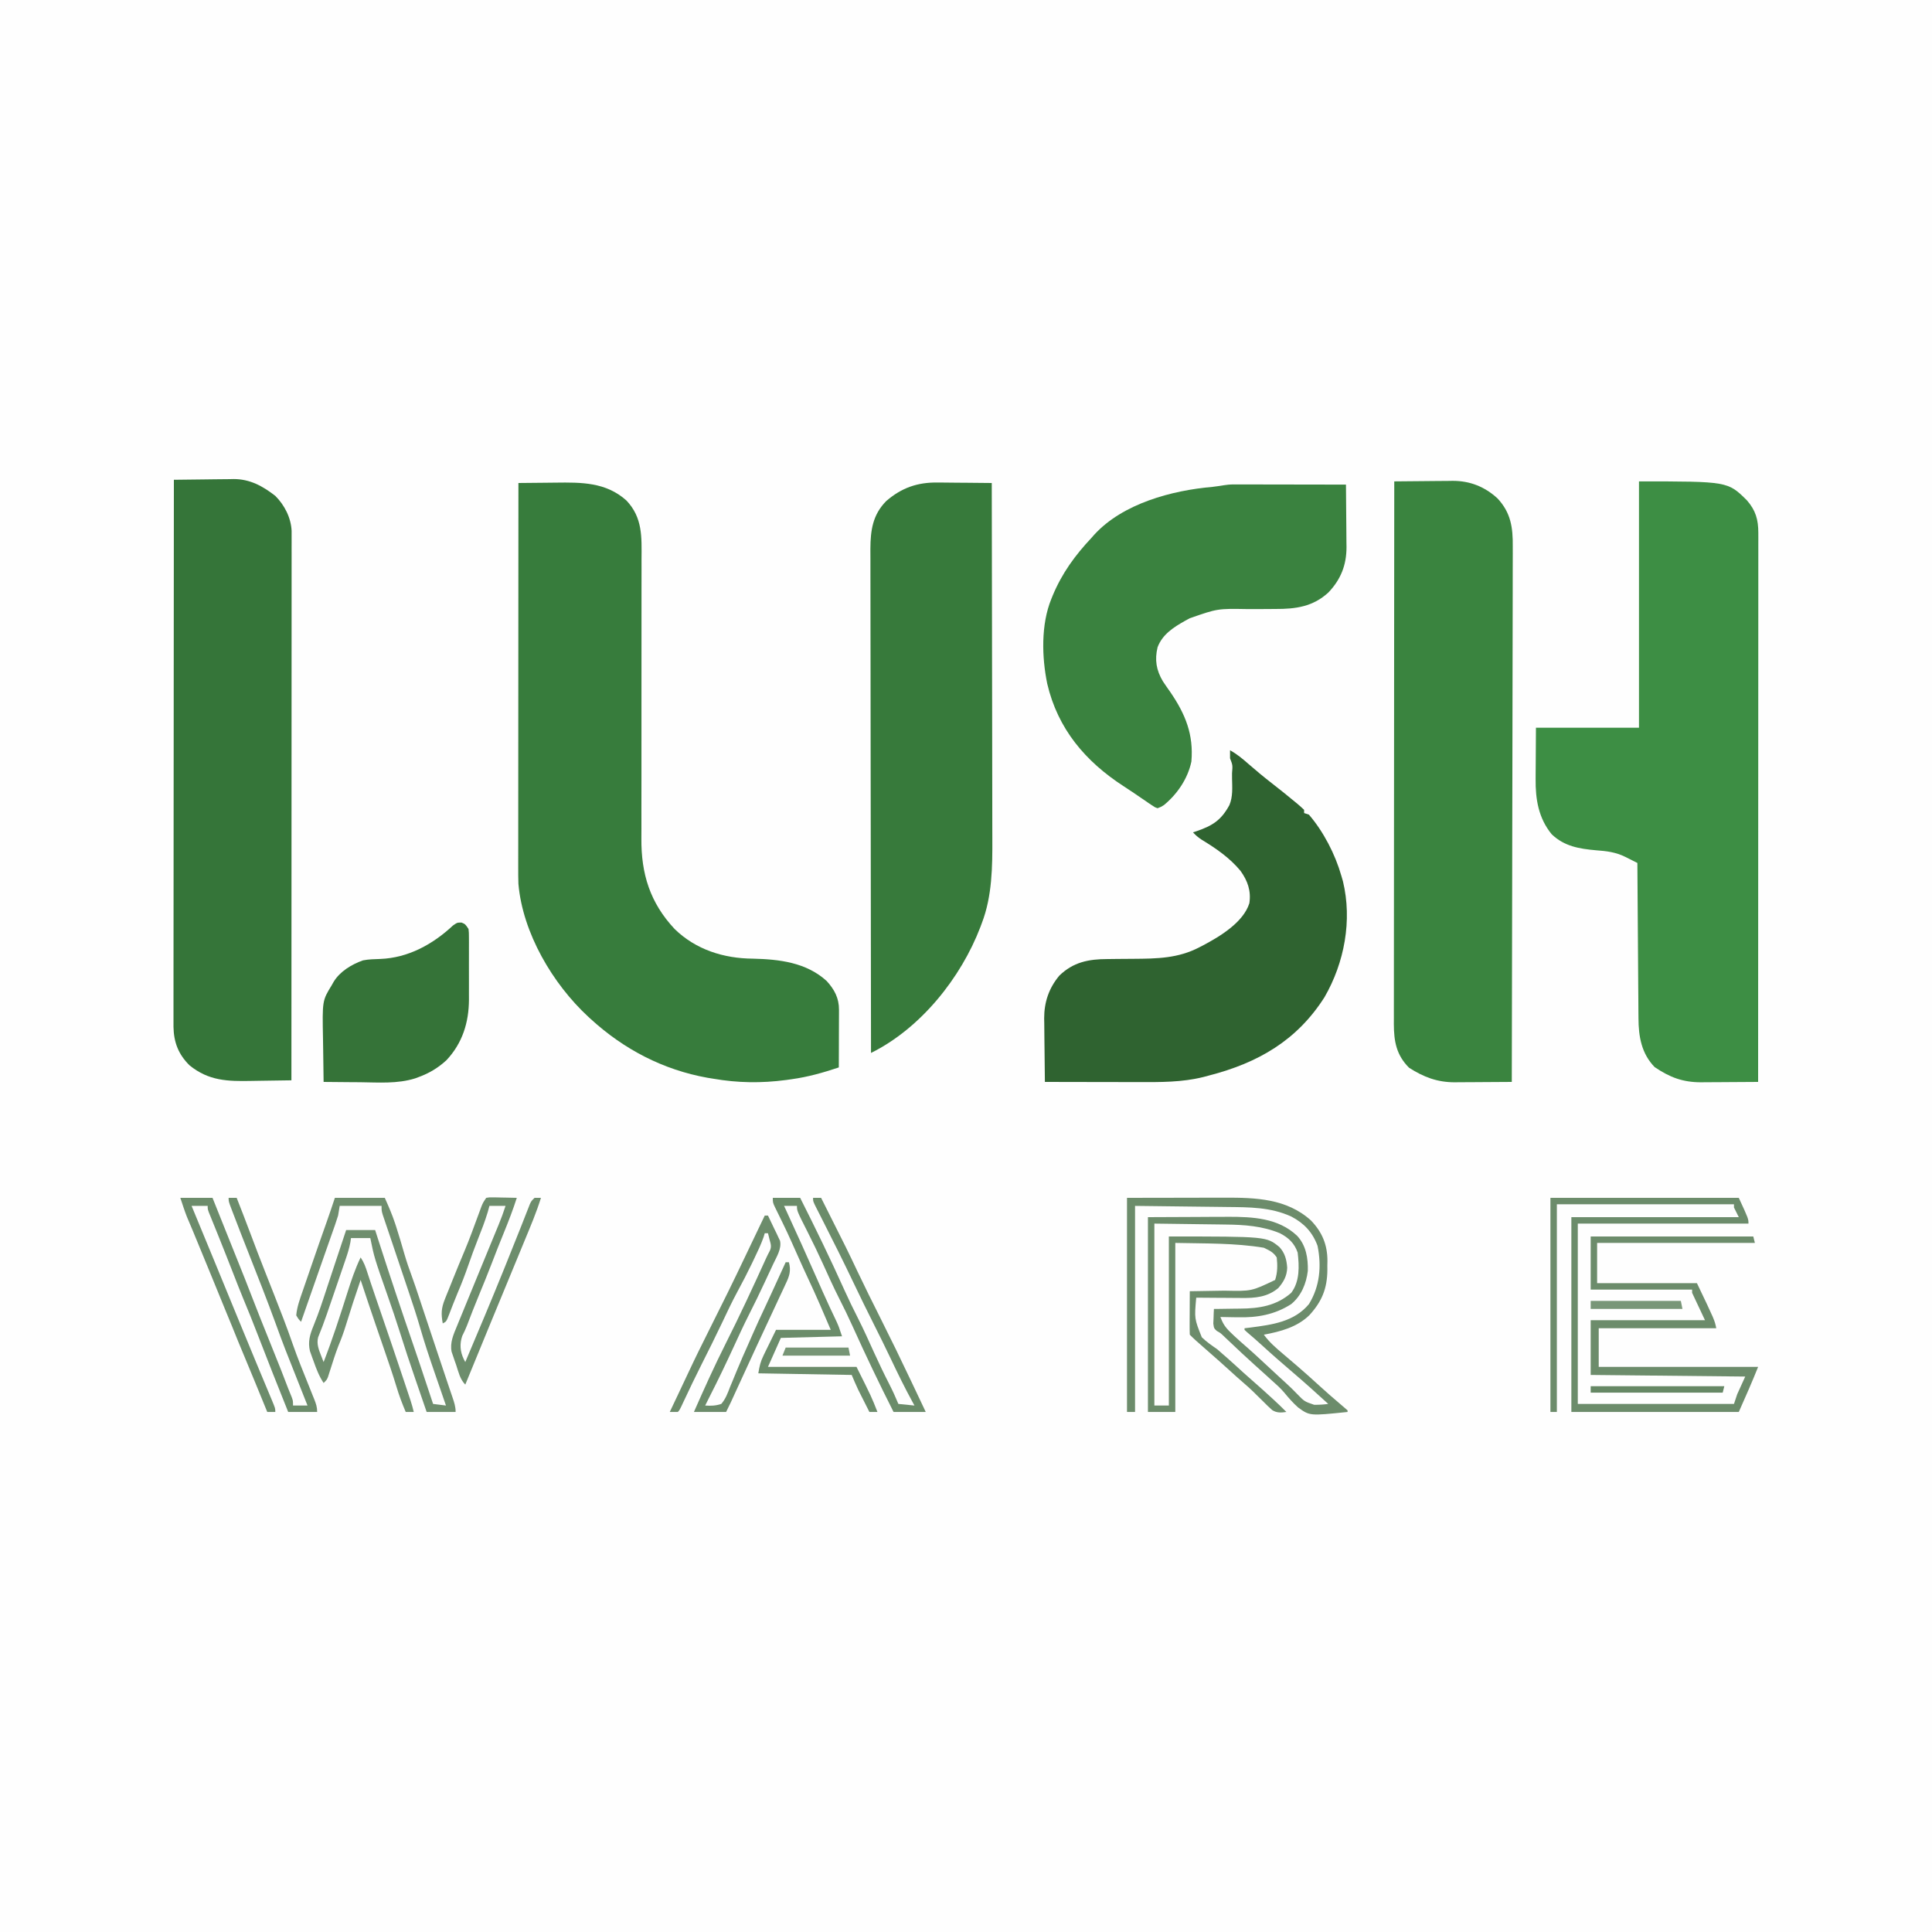
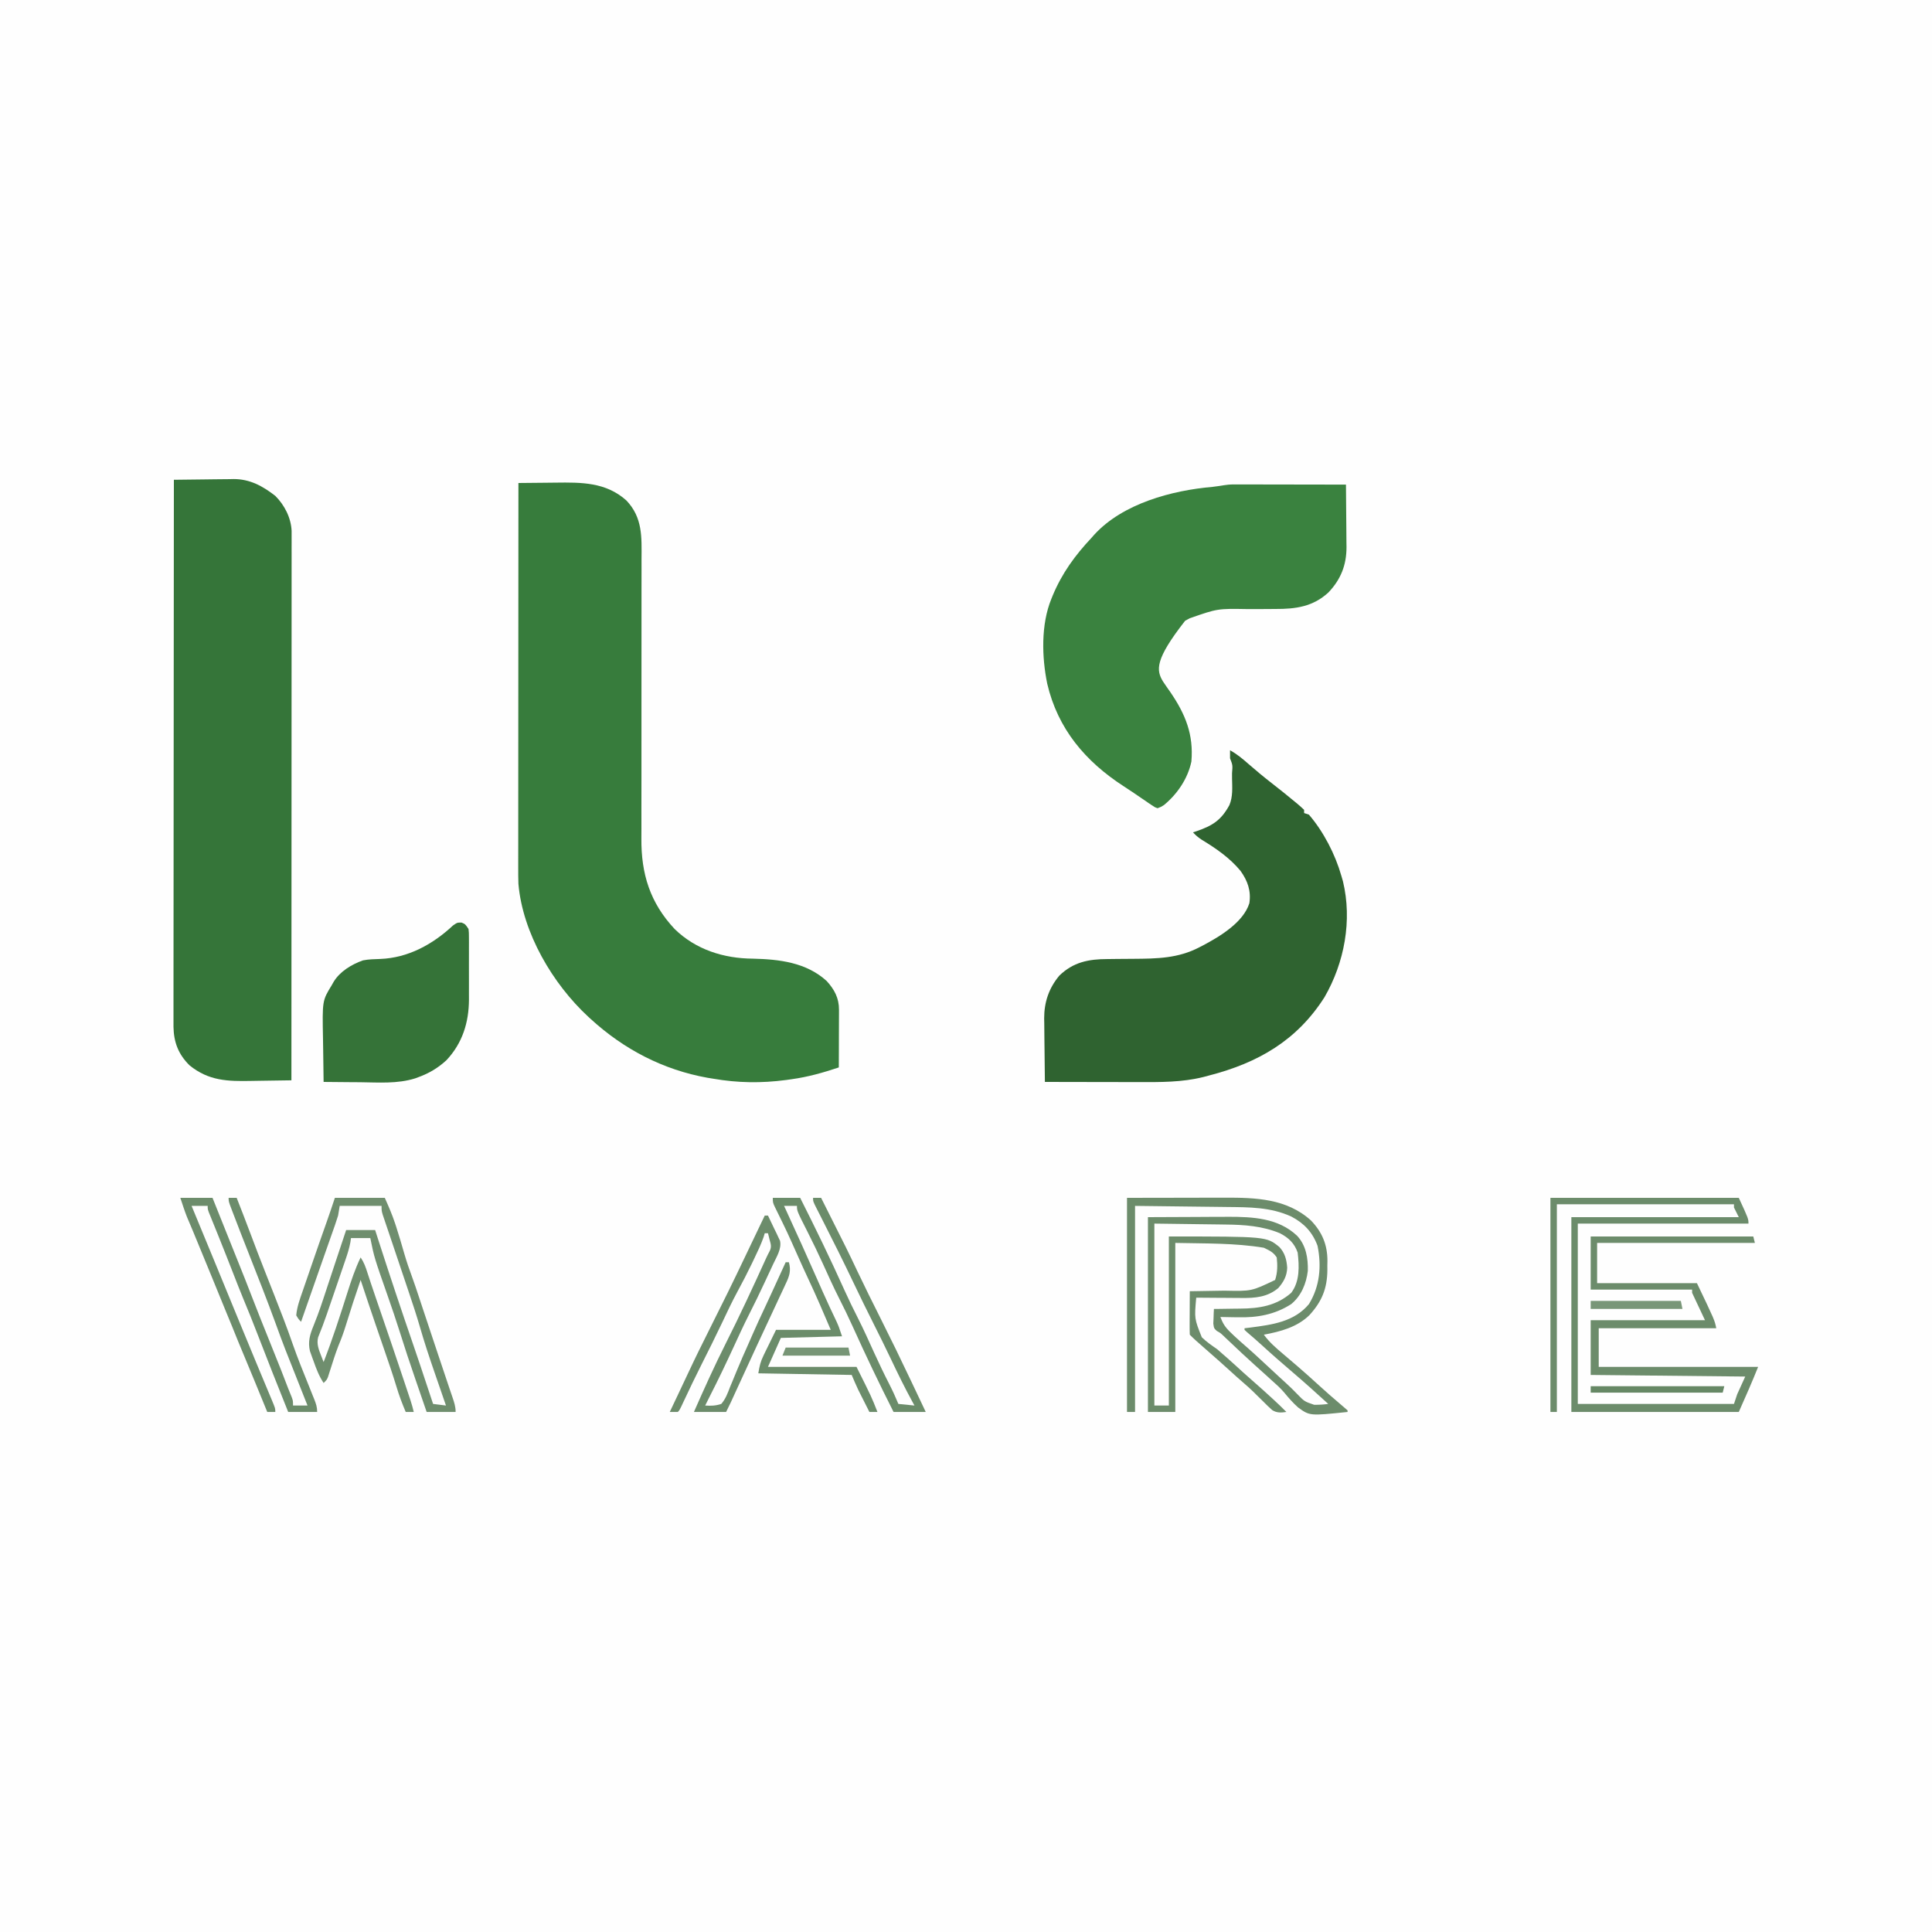
<svg xmlns="http://www.w3.org/2000/svg" version="1.1" width="1200" height="1200">
  <rect width="100%" height="100%" fill="#333333" stroke="none" />
  <path d="M0 0 C396 0 792 0 1200 0 C1200 396 1200 792 1200 1200 C804 1200 408 1200 0 1200 C0 804 0 408 0 0 Z " fill="#FEFEFE" transform="translate(0,0)" />
  <path d="M0 0 C5.743 -0.075 11.486 -0.129 17.23 -0.165 C19.179 -0.18 21.127 -0.2 23.075 -0.226 C39.145 -0.437 54.346 -0.527 67.031 10.816 C77.199 21.48 76.562 33.513 76.467 47.342 C76.467 49.406 76.469 51.471 76.474 53.535 C76.479 57.967 76.472 62.398 76.455 66.83 C76.43 73.85 76.436 80.87 76.448 87.89 C76.471 105.33 76.453 122.77 76.426 140.209 C76.406 153.762 76.398 167.314 76.423 180.866 C76.435 187.832 76.423 194.797 76.394 201.762 C76.381 206.113 76.388 210.465 76.401 214.816 C76.403 216.819 76.397 218.821 76.38 220.824 C76.214 242.72 81.717 260.647 97 277 C110.159 289.865 127.576 295.314 145.625 295.438 C162.005 295.824 178.833 297.768 191.465 309.324 C196.271 314.571 199.136 319.96 199.114 327.126 C199.113 327.927 199.113 328.727 199.113 329.552 C199.108 330.406 199.103 331.26 199.098 332.141 C199.096 333.464 199.096 333.464 199.093 334.814 C199.088 337.626 199.075 340.438 199.062 343.25 C199.057 345.159 199.053 347.068 199.049 348.977 C199.038 353.651 199.021 358.326 199 363 C189.318 366.231 179.895 368.912 169.75 370.312 C168.017 370.558 168.017 370.558 166.249 370.809 C150.941 372.84 136.212 372.652 121 370 C119.206 369.708 119.206 369.708 117.375 369.41 C89.913 364.494 65.504 351.764 45 333 C44.487 332.532 43.974 332.064 43.445 331.583 C21.261 311.08 2.654 279.527 0 249 C-0.132 245.528 -0.131 242.06 -0.12 238.585 C-0.122 237.05 -0.122 237.05 -0.123 235.483 C-0.124 232.067 -0.119 228.651 -0.114 225.234 C-0.113 222.78 -0.113 220.326 -0.114 217.871 C-0.114 212.594 -0.111 207.317 -0.106 202.04 C-0.098 194.411 -0.095 186.781 -0.094 179.152 C-0.092 166.772 -0.085 154.392 -0.075 142.012 C-0.066 129.99 -0.059 117.967 -0.055 105.945 C-0.055 105.203 -0.054 104.462 -0.054 103.697 C-0.053 99.977 -0.052 96.256 -0.05 92.535 C-0.04 61.69 -0.022 30.845 0 0 Z " fill="#377C3C" transform="translate(322,300)" />
-   <path d="M0 0 C55.141 0 55.141 0 67.004 11.727 C72.503 17.99 74.126 23.773 74.123 32.034 C74.125 33.253 74.127 34.472 74.129 35.727 C74.126 37.077 74.123 38.426 74.12 39.775 C74.121 41.21 74.122 42.646 74.123 44.082 C74.125 48.027 74.121 51.972 74.116 55.917 C74.112 60.171 74.113 64.425 74.114 68.679 C74.114 76.05 74.111 83.421 74.106 90.792 C74.098 101.449 74.095 112.105 74.094 122.762 C74.092 140.052 74.085 157.342 74.075 174.632 C74.066 191.428 74.059 208.224 74.055 225.02 C74.055 226.055 74.054 227.091 74.054 228.157 C74.053 233.35 74.052 238.543 74.05 243.737 C74.04 286.824 74.022 329.912 74 373 C68.041 373.05 62.082 373.086 56.123 373.11 C54.099 373.12 52.075 373.133 50.051 373.151 C47.129 373.175 44.207 373.187 41.285 373.195 C39.944 373.211 39.944 373.211 38.576 373.227 C27.121 373.229 19.165 370.15 9.75 363.812 C1.524 355.4 -0.294 344.664 -0.319 333.383 C-0.329 332.338 -0.339 331.294 -0.349 330.217 C-0.38 326.782 -0.397 323.346 -0.414 319.91 C-0.433 317.521 -0.452 315.132 -0.473 312.743 C-0.524 306.468 -0.564 300.193 -0.601 293.918 C-0.641 287.51 -0.692 281.102 -0.742 274.693 C-0.839 262.129 -0.924 249.565 -1 237 C-2.603 236.192 -4.207 235.385 -5.811 234.579 C-6.704 234.129 -7.597 233.68 -8.518 233.217 C-14.579 230.246 -20.058 229.615 -26.688 229.125 C-37.112 228.191 -46.379 226.69 -54.215 219.176 C-62.418 209.177 -64.345 197.376 -64.195 184.836 C-64.193 184.02 -64.191 183.205 -64.189 182.365 C-64.179 179.368 -64.151 176.371 -64.125 173.375 C-64.084 166.651 -64.043 159.928 -64 153 C-42.88 153 -21.76 153 0 153 C0 102.51 0 52.02 0 0 Z " fill="#3D8E44" transform="translate(1018,299)" />
-   <path d="M0 0 C6.101 -0.075 12.203 -0.129 18.304 -0.165 C20.377 -0.18 22.45 -0.2 24.522 -0.226 C27.514 -0.263 30.505 -0.28 33.496 -0.293 C34.87 -0.316 34.87 -0.316 36.272 -0.34 C47.041 -0.343 56.172 3.278 64.125 10.562 C72.442 19.47 73.732 28.666 73.601 40.496 C73.603 41.937 73.608 43.378 73.614 44.819 C73.625 48.75 73.605 52.681 73.58 56.613 C73.559 60.863 73.566 65.113 73.57 69.363 C73.572 76.718 73.557 84.072 73.529 91.426 C73.488 102.059 73.475 112.692 73.469 123.325 C73.458 140.578 73.425 157.831 73.377 175.084 C73.331 191.839 73.296 208.595 73.275 225.35 C73.273 226.383 73.272 227.417 73.271 228.482 C73.264 233.667 73.258 238.853 73.252 244.038 C73.2 287.026 73.112 330.013 73 373 C67.023 373.05 61.045 373.086 55.068 373.11 C53.037 373.12 51.006 373.134 48.975 373.151 C46.046 373.175 43.117 373.187 40.188 373.195 C38.839 373.211 38.839 373.211 37.462 373.227 C26.749 373.228 18.162 369.971 9.188 364.188 C1.291 356.291 -0.223 347.817 -0.258 337.014 C-0.252 335.671 -0.247 334.328 -0.241 332.985 C-0.241 331.547 -0.243 330.11 -0.246 328.673 C-0.25 324.732 -0.242 320.792 -0.232 316.851 C-0.223 312.598 -0.226 308.346 -0.228 304.093 C-0.229 296.727 -0.223 289.362 -0.211 281.997 C-0.195 271.348 -0.19 260.699 -0.187 250.05 C-0.183 232.773 -0.17 215.495 -0.151 198.218 C-0.133 181.435 -0.118 164.652 -0.11 147.87 C-0.109 146.835 -0.109 145.801 -0.108 144.735 C-0.106 139.544 -0.103 134.353 -0.101 129.163 C-0.08 86.109 -0.045 43.054 0 0 Z " fill="#3A843F" transform="translate(866,299)" />
  <path d="M0 0 C6.244 -0.099 12.487 -0.172 18.732 -0.22 C20.853 -0.24 22.974 -0.267 25.095 -0.302 C28.156 -0.351 31.216 -0.373 34.277 -0.391 C35.215 -0.411 36.153 -0.432 37.119 -0.453 C47.216 -0.457 55.139 3.886 63 10 C68.699 15.699 72.749 23.544 73.124 31.703 C73.124 32.746 73.123 33.789 73.123 34.865 C73.125 36.071 73.127 37.277 73.129 38.52 C73.126 39.86 73.123 41.2 73.12 42.541 C73.121 43.963 73.122 45.385 73.123 46.808 C73.125 50.721 73.121 54.634 73.116 58.547 C73.112 62.765 73.113 66.983 73.114 71.201 C73.114 78.511 73.111 85.821 73.106 93.13 C73.098 103.699 73.095 114.267 73.094 124.836 C73.092 141.982 73.085 159.128 73.075 176.274 C73.066 192.932 73.059 209.59 73.055 226.247 C73.055 227.274 73.054 228.3 73.054 229.358 C73.053 234.507 73.052 239.656 73.05 244.806 C73.04 287.537 73.022 330.269 73 373 C66.811 373.125 60.623 373.215 54.433 373.275 C52.332 373.3 50.232 373.334 48.131 373.377 C33.447 373.674 21.661 373.383 9.75 363.73 C2.778 356.836 -0.061 349.398 -0.246 339.735 C-0.254 337.164 -0.252 334.594 -0.241 332.023 C-0.241 330.589 -0.243 329.156 -0.246 327.723 C-0.25 323.794 -0.242 319.865 -0.232 315.936 C-0.223 311.695 -0.226 307.455 -0.228 303.214 C-0.229 295.87 -0.223 288.526 -0.211 281.182 C-0.195 270.564 -0.19 259.946 -0.187 249.328 C-0.183 232.1 -0.17 214.872 -0.151 197.645 C-0.133 180.911 -0.118 164.177 -0.11 147.443 C-0.109 146.411 -0.109 145.379 -0.108 144.316 C-0.106 139.141 -0.103 133.965 -0.101 128.79 C-0.08 85.86 -0.045 42.93 0 0 Z " fill="#357539" transform="translate(108,298)" />
-   <path d="M0 0 C0.964 0.004 1.928 0.008 2.921 0.013 C5.967 0.03 9.013 0.067 12.059 0.105 C14.137 0.121 16.216 0.134 18.295 0.146 C23.362 0.179 28.429 0.231 33.496 0.293 C33.565 30.765 33.618 61.237 33.649 91.709 C33.653 95.317 33.657 98.925 33.661 102.533 C33.662 103.251 33.662 103.969 33.663 104.709 C33.676 116.296 33.7 127.883 33.728 139.47 C33.756 151.383 33.772 163.297 33.778 175.211 C33.782 181.893 33.791 188.574 33.813 195.255 C33.834 201.56 33.84 207.864 33.835 214.169 C33.836 216.467 33.842 218.766 33.854 221.065 C33.938 238.547 33.742 257 27.371 273.543 C27.073 274.353 26.774 275.163 26.466 275.998 C14.363 307.716 -10.694 339.044 -41.504 354.293 C-41.573 313.349 -41.625 272.405 -41.657 231.461 C-41.661 226.624 -41.665 221.788 -41.669 216.952 C-41.669 215.989 -41.67 215.026 -41.671 214.034 C-41.684 198.455 -41.708 182.875 -41.735 167.296 C-41.763 151.304 -41.78 135.312 -41.786 119.32 C-41.79 109.456 -41.803 99.592 -41.828 89.728 C-41.844 82.959 -41.848 76.191 -41.844 69.422 C-41.842 65.52 -41.845 61.618 -41.862 57.716 C-41.876 54.136 -41.877 50.557 -41.867 46.978 C-41.865 45.084 -41.878 43.19 -41.891 41.296 C-41.83 29.594 -40.453 19.988 -32.031 11.484 C-22.5 3.22 -12.484 -0.211 0 0 Z " fill="#377A3B" transform="translate(582.504,299.707)" />
-   <path d="M0 0 C1.127 -0 1.127 -0 2.277 -0 C4.766 0 7.255 0.008 9.744 0.016 C11.467 0.018 13.191 0.019 14.914 0.02 C19.455 0.024 23.996 0.034 28.536 0.045 C33.168 0.055 37.799 0.06 42.431 0.065 C51.522 0.075 60.613 0.093 69.705 0.114 C69.781 6.642 69.833 13.171 69.869 19.7 C69.884 21.918 69.905 24.136 69.931 26.354 C69.968 29.554 69.984 32.753 69.998 35.953 C70.013 36.935 70.029 37.917 70.044 38.928 C70.047 50.07 66.51 59.025 58.783 67.129 C49.241 75.931 38.482 77.401 26.005 77.352 C23.721 77.367 21.436 77.384 19.152 77.401 C15.589 77.417 12.026 77.426 8.463 77.419 C-10.067 77.103 -10.067 77.103 -27.295 83.114 C-28.727 83.89 -28.727 83.89 -30.188 84.683 C-37.344 88.706 -44.278 93.104 -47.295 101.114 C-49.193 108.951 -48.103 115.389 -44.002 122.289 C-42.475 124.595 -40.892 126.855 -39.295 129.114 C-29.926 142.826 -24.875 155.45 -26.295 172.114 C-28.522 182.697 -34.986 192.265 -43.295 199.114 C-45.178 200.318 -45.178 200.318 -47.295 201.114 C-49.072 200.49 -49.072 200.49 -50.877 199.254 C-51.555 198.803 -52.232 198.351 -52.93 197.886 C-53.649 197.384 -54.367 196.881 -55.108 196.364 C-55.858 195.857 -56.607 195.351 -57.38 194.829 C-58.934 193.778 -60.484 192.722 -62.029 191.659 C-64.122 190.232 -66.234 188.84 -68.362 187.465 C-92.12 172.077 -109.257 151.905 -115.839 123.79 C-119.244 107.195 -119.772 86.978 -113.295 71.114 C-113.016 70.429 -112.737 69.745 -112.45 69.039 C-106.647 55.118 -98.616 44.094 -88.295 33.114 C-87.745 32.487 -87.195 31.861 -86.627 31.215 C-68.849 11.812 -38.303 3.68 -13.084 1.508 C-8.521 1.033 -4.7 -0.024 0 0 Z " fill="#3A823F" transform="translate(766.295,300.886)" />
+   <path d="M0 0 C1.127 -0 1.127 -0 2.277 -0 C4.766 0 7.255 0.008 9.744 0.016 C11.467 0.018 13.191 0.019 14.914 0.02 C19.455 0.024 23.996 0.034 28.536 0.045 C33.168 0.055 37.799 0.06 42.431 0.065 C51.522 0.075 60.613 0.093 69.705 0.114 C69.781 6.642 69.833 13.171 69.869 19.7 C69.884 21.918 69.905 24.136 69.931 26.354 C69.968 29.554 69.984 32.753 69.998 35.953 C70.013 36.935 70.029 37.917 70.044 38.928 C70.047 50.07 66.51 59.025 58.783 67.129 C49.241 75.931 38.482 77.401 26.005 77.352 C23.721 77.367 21.436 77.384 19.152 77.401 C15.589 77.417 12.026 77.426 8.463 77.419 C-10.067 77.103 -10.067 77.103 -27.295 83.114 C-28.727 83.89 -28.727 83.89 -30.188 84.683 C-49.193 108.951 -48.103 115.389 -44.002 122.289 C-42.475 124.595 -40.892 126.855 -39.295 129.114 C-29.926 142.826 -24.875 155.45 -26.295 172.114 C-28.522 182.697 -34.986 192.265 -43.295 199.114 C-45.178 200.318 -45.178 200.318 -47.295 201.114 C-49.072 200.49 -49.072 200.49 -50.877 199.254 C-51.555 198.803 -52.232 198.351 -52.93 197.886 C-53.649 197.384 -54.367 196.881 -55.108 196.364 C-55.858 195.857 -56.607 195.351 -57.38 194.829 C-58.934 193.778 -60.484 192.722 -62.029 191.659 C-64.122 190.232 -66.234 188.84 -68.362 187.465 C-92.12 172.077 -109.257 151.905 -115.839 123.79 C-119.244 107.195 -119.772 86.978 -113.295 71.114 C-113.016 70.429 -112.737 69.745 -112.45 69.039 C-106.647 55.118 -98.616 44.094 -88.295 33.114 C-87.745 32.487 -87.195 31.861 -86.627 31.215 C-68.849 11.812 -38.303 3.68 -13.084 1.508 C-8.521 1.033 -4.7 -0.024 0 0 Z " fill="#3A823F" transform="translate(766.295,300.886)" />
  <path d="M0 0 C4.263 2.35 7.807 5.295 11.438 8.5 C16.213 12.659 21.057 16.683 26.062 20.562 C30.896 24.322 35.673 28.138 40.375 32.062 C41.224 32.761 41.224 32.761 42.09 33.473 C43.433 34.603 44.722 35.797 46 37 C46 37.66 46 38.32 46 39 C46.99 39.33 47.98 39.66 49 40 C58.091 50.564 65.331 64.657 69.125 77.938 C69.624 79.653 69.624 79.653 70.133 81.402 C75.977 105.647 71.052 131.948 58.68 153.359 C41.521 180.334 17.327 194.179 -13 202 C-14.154 202.308 -15.307 202.616 -16.496 202.934 C-29.811 206.274 -43.263 206.143 -56.895 206.098 C-58.58 206.096 -60.265 206.094 -61.951 206.093 C-66.342 206.09 -70.732 206.08 -75.123 206.069 C-79.622 206.058 -84.121 206.054 -88.619 206.049 C-97.413 206.038 -106.206 206.021 -115 206 C-115.102 199.366 -115.172 192.731 -115.22 186.096 C-115.24 183.843 -115.267 181.59 -115.302 179.338 C-115.351 176.083 -115.373 172.829 -115.391 169.574 C-115.422 168.084 -115.422 168.084 -115.453 166.565 C-115.456 156.486 -112.554 147.79 -106.055 140.008 C-97.423 131.573 -87.818 129.717 -76.238 129.691 C-74.128 129.666 -72.018 129.641 -69.908 129.615 C-66.615 129.587 -63.322 129.563 -60.029 129.544 C-45.378 129.444 -32.181 129.273 -18.938 122.312 C-17.924 121.79 -17.924 121.79 -16.89 121.258 C-6.408 115.718 8.267 106.947 12 95 C13.141 87.322 10.982 81.177 6.527 74.938 C-0.169 66.832 -8.727 60.949 -17.652 55.543 C-19.732 54.176 -21.332 52.833 -23 51 C-22.276 50.758 -21.551 50.515 -20.805 50.266 C-10.812 46.802 -5.549 43.5 -0.402 34.074 C1.82 28.803 1.357 23.245 1.25 17.625 C1.242 15.968 1.242 15.968 1.234 14.277 C1.654 9.285 1.654 9.285 0 5 C-0.041 3.334 -0.043 1.666 0 0 Z " fill="#2F6330" transform="translate(764,466)" />
  <path d="M0 0 C2.281 0.969 2.281 0.969 4.281 3.969 C4.535 6.281 4.535 6.281 4.54 9.032 C4.546 10.064 4.553 11.095 4.559 12.158 C4.555 13.274 4.551 14.39 4.547 15.539 C4.549 16.69 4.551 17.841 4.553 19.026 C4.554 21.466 4.55 23.905 4.542 26.345 C4.531 30.058 4.542 33.771 4.555 37.484 C4.553 39.857 4.551 42.229 4.547 44.602 C4.551 45.705 4.555 46.808 4.559 47.945 C4.474 62.178 0.466 74.928 -9.406 85.469 C-14.578 90.233 -20.116 93.566 -26.719 95.969 C-27.446 96.239 -28.173 96.509 -28.922 96.787 C-39.941 100.221 -51.562 99.292 -62.969 99.156 C-65.178 99.141 -67.388 99.127 -69.598 99.115 C-74.972 99.082 -80.345 99.032 -85.719 98.969 C-85.847 92.353 -85.934 85.737 -85.993 79.12 C-86.018 76.874 -86.052 74.628 -86.096 72.382 C-86.547 48.514 -86.547 48.514 -80.719 38.969 C-80.319 38.266 -79.92 37.562 -79.508 36.838 C-75.666 30.389 -68.218 25.899 -61.258 23.473 C-57.722 22.771 -54.186 22.715 -50.594 22.594 C-33.171 21.936 -17.914 13.524 -5.375 1.812 C-2.719 -0.031 -2.719 -0.031 0 0 Z " fill="#357338" transform="translate(286.719,573.031)" />
  <path d="M0 0 C12.313 -0.021 24.626 -0.041 37.312 -0.062 C41.18 -0.072 45.048 -0.081 49.032 -0.09 C53.807 -0.095 53.807 -0.095 56.052 -0.095 C57.598 -0.097 59.145 -0.1 60.691 -0.106 C79.835 -0.166 99.214 0.437 114.246 14.031 C121.23 21.31 124.491 29.101 124.498 39.211 C124.478 40.131 124.458 41.052 124.438 42 C124.445 42.92 124.452 43.841 124.459 44.789 C124.353 56.398 121.031 64.391 113.289 72.875 C105.659 80.344 95.26 83.087 85 85 C88.441 89.732 92.566 93.245 97 97 C99.273 98.935 101.543 100.873 103.812 102.812 C104.416 103.328 105.019 103.843 105.641 104.374 C110.355 108.415 114.961 112.558 119.539 116.754 C123.637 120.494 127.806 124.15 132.047 127.727 C133.713 129.133 135.359 130.564 137 132 C137 132.33 137 132.66 137 133 C113.532 135.427 113.532 135.427 106.355 130.27 C103.121 127.403 100.316 124.192 97.578 120.855 C95.179 118.034 92.459 115.633 89.688 113.188 C88.717 112.299 87.746 111.411 86.746 110.496 C84.258 108.235 81.757 105.99 79.25 103.75 C73.921 98.976 68.723 94.064 63.532 89.14 C62.546 88.208 62.546 88.208 61.539 87.258 C60.953 86.702 60.368 86.147 59.764 85.575 C58.019 83.917 58.019 83.917 55.794 82.683 C54 81 54 81 53.609 78.082 C53.656 77.003 53.702 75.924 53.75 74.812 C53.804 73.182 53.804 73.182 53.859 71.52 C53.906 70.688 53.952 69.857 54 69 C54.841 68.996 55.681 68.992 56.548 68.988 C59.733 68.96 62.918 68.911 66.103 68.847 C67.469 68.825 68.836 68.81 70.202 68.804 C82.107 68.748 92.796 67.054 102 59 C107.381 51.908 107.007 42.43 106 34 C104.014 28.229 100.396 24.802 95 22 C84.139 17.473 72.877 16.696 61.238 16.586 C60.109 16.568 58.98 16.551 57.817 16.532 C53.649 16.47 49.481 16.423 45.312 16.375 C31.298 16.189 31.298 16.189 17 16 C17 53.29 17 90.58 17 129 C19.97 129 22.94 129 26 129 C26 94.35 26 59.7 26 24 C86.656 24 86.656 24 94.664 30.562 C98.114 34.275 99.17 38.52 99.5 43.438 C99.307 48.582 97.315 52.143 94 56 C87.269 61.684 79.569 62.309 71.125 62.195 C70.315 62.192 69.505 62.19 68.671 62.187 C66.114 62.176 63.557 62.151 61 62.125 C59.254 62.115 57.508 62.106 55.762 62.098 C51.508 62.076 47.254 62.041 43 62 C41.834 75.014 41.834 75.014 46.457 86.598 C49.375 89.436 52.646 91.706 56 94 C57.374 95.165 58.731 96.35 60.062 97.562 C60.993 98.369 60.993 98.369 61.941 99.191 C65.454 102.278 68.893 105.446 72.348 108.598 C74.525 110.569 76.718 112.514 78.938 114.438 C82.423 117.469 85.843 120.569 89.25 123.688 C89.758 124.151 90.266 124.615 90.789 125.094 C93.592 127.667 96.331 130.287 99 133 C95.649 133.453 93.069 133.691 90.145 131.8 C88.201 130.082 86.375 128.293 84.562 126.438 C83.236 125.139 81.91 123.84 80.582 122.543 C79.958 121.922 79.333 121.301 78.69 120.662 C76.774 118.778 74.792 116.996 72.75 115.25 C69.617 112.553 66.554 109.787 63.5 107 C59.722 103.555 55.913 100.155 52.055 96.801 C41.908 87.908 41.908 87.908 39 85 C38.912 83 38.893 80.998 38.902 78.996 C38.906 77.781 38.909 76.566 38.912 75.314 C38.925 73.395 38.925 73.395 38.938 71.438 C38.942 70.154 38.947 68.871 38.951 67.549 C38.963 64.366 38.979 61.183 39 58 C40.694 57.978 40.694 57.978 42.421 57.956 C46.652 57.897 50.883 57.82 55.113 57.738 C56.936 57.705 58.76 57.676 60.583 57.654 C77.354 58.016 77.354 58.016 92 51 C93.537 46.388 93.528 41.817 93 37 C90.663 33.578 88.786 32.893 85 31 C66.889 27.982 48.356 28.427 30 28 C30 62.65 30 97.3 30 133 C24.39 133 18.78 133 13 133 C13 93.07 13 53.14 13 12 C22.756 11.959 32.511 11.918 42.562 11.875 C45.611 11.857 48.659 11.839 51.799 11.82 C54.263 11.814 56.727 11.809 59.191 11.805 C61.052 11.789 61.052 11.789 62.95 11.774 C78.21 11.771 93.93 12.531 105.637 23.539 C111.227 29.53 112.508 37.403 112.312 45.352 C111.379 53.263 108.236 60.877 102 66 C91.754 72.591 80.805 74.488 68.812 74.188 C67.241 74.167 67.241 74.167 65.639 74.146 C63.092 74.112 60.546 74.063 58 74 C59.502 78.021 61.02 80.379 64.125 83.375 C64.937 84.16 65.749 84.945 66.586 85.754 C69.25 88.233 71.963 90.636 74.723 93.008 C77.591 95.517 80.391 98.099 83.188 100.688 C83.741 101.199 84.294 101.711 84.864 102.239 C86.576 103.825 88.288 105.413 90 107 C91.125 108.042 92.25 109.084 93.375 110.125 C93.924 110.634 94.473 111.142 95.039 111.666 C96.133 112.676 97.231 113.682 98.333 114.683 C100.851 116.978 103.267 119.281 105.617 121.754 C110.196 126.489 110.196 126.489 116.285 128.551 C119.25 128.561 122.066 128.408 125 128 C117.681 121.313 110.326 114.686 102.781 108.254 C96.255 102.688 89.806 97.069 83.488 91.266 C80.497 88.542 77.443 85.9 74.363 83.277 C73.913 82.856 73.464 82.434 73 82 C73 81.67 73 81.34 73 81 C74.305 80.841 75.609 80.683 76.953 80.52 C90.269 78.791 103.895 76.959 113 66 C119.78 55.016 120.911 42.406 118.352 29.809 C115.264 21.376 109.963 15.75 102.062 11.625 C89.171 5.708 75.846 5.83 61.934 5.684 C60.473 5.665 59.013 5.646 57.553 5.627 C52.181 5.559 46.809 5.499 41.438 5.438 C29.413 5.293 17.389 5.149 5 5 C5 47.24 5 89.48 5 133 C3.35 133 1.7 133 0 133 C0 89.11 0 45.22 0 0 Z " fill="#6C8C6B" transform="translate(700,744)" />
  <path d="M0 0 C38.61 0 77.22 0 117 0 C123 13 123 13 123 16 C88.02 16 53.04 16 17 16 C17 52.96 17 89.92 17 128 C49.01 128 81.02 128 114 128 C114.66 126.02 115.32 124.04 116 122 C117.65 118.37 119.3 114.74 121 111 C89.32 110.67 57.64 110.34 25 110 C25 98.78 25 87.56 25 76 C48.43 76 71.86 76 96 76 C92.04 67.585 92.04 67.585 88 59 C88 58.34 88 57.68 88 57 C67.21 57 46.42 57 25 57 C25 46.11 25 35.22 25 24 C58.33 24 91.66 24 126 24 C126.495 25.98 126.495 25.98 127 28 C94.66 28 62.32 28 29 28 C29 36.25 29 44.5 29 53 C49.46 53 69.92 53 91 53 C102 76 102 76 103 81 C78.91 81 54.82 81 30 81 C30 88.92 30 96.84 30 105 C62.67 105 95.34 105 129 105 C125.229 114.428 121.124 123.721 117 133 C82.68 133 48.36 133 13 133 C13 93.07 13 53.14 13 12 C47.32 12 81.64 12 117 12 C116.01 10.02 115.02 8.04 114 6 C114 5.34 114 4.68 114 4 C77.7 4 41.4 4 4 4 C4 46.57 4 89.14 4 133 C2.68 133 1.36 133 0 133 C0 89.11 0 45.22 0 0 Z " fill="#6C8C6B" transform="translate(963,744)" />
  <path d="M0 0 C10.23 0 20.46 0 31 0 C33.421 5.447 35.604 10.416 37.438 16 C37.644 16.628 37.851 17.256 38.064 17.903 C39.902 23.55 41.55 29.249 43.199 34.952 C44.578 39.677 46.138 44.286 47.867 48.895 C49.322 52.884 50.663 56.907 52 60.938 C52.287 61.803 52.575 62.669 52.871 63.562 C53.527 65.542 54.184 67.523 54.84 69.503 C56.695 75.094 58.559 80.682 60.423 86.27 C61.473 89.418 62.521 92.566 63.569 95.714 C65.809 102.441 68.051 109.165 70.328 115.879 C70.659 116.859 70.991 117.84 71.332 118.85 C71.925 120.601 72.521 122.351 73.121 124.1 C74.162 127.183 75 129.721 75 133 C69.06 133 63.12 133 57 133 C55.256 127.937 53.514 122.873 51.775 117.808 C51.187 116.095 50.597 114.382 50.007 112.669 C46.588 102.747 43.276 92.803 40.146 82.786 C37.867 75.513 35.397 68.317 32.875 61.125 C24.465 37.118 24.465 37.118 22 25 C18.04 25 14.08 25 10 25 C9.881 25.849 9.761 26.697 9.638 27.571 C8.971 31.154 7.964 34.412 6.785 37.859 C6.565 38.506 6.345 39.153 6.119 39.82 C5.417 41.882 4.708 43.941 4 46 C3.541 47.346 3.083 48.691 2.625 50.037 C1.47 53.426 0.308 56.813 -0.857 60.199 C-1.567 62.263 -2.275 64.327 -2.982 66.391 C-3.215 67.066 -3.447 67.741 -3.686 68.437 C-4.143 69.767 -4.599 71.098 -5.054 72.429 C-6.703 77.229 -8.502 81.958 -10.414 86.659 C-11.461 90.842 -9.96 94.407 -8.438 98.312 C-7.963 99.529 -7.489 100.746 -7 102 C-1.503 87.851 3.156 73.453 7.735 58.988 C10.133 51.457 12.55 44.131 16 37 C18.128 40.192 19.07 42.935 20.246 46.582 C20.69 47.945 21.136 49.308 21.582 50.67 C21.814 51.382 22.046 52.094 22.285 52.828 C23.461 56.4 24.686 59.956 25.91 63.512 C26.425 65.01 26.94 66.508 27.454 68.006 C27.716 68.77 27.979 69.533 28.249 70.32 C33.143 84.568 37.981 98.834 42.75 113.125 C43.01 113.903 43.27 114.681 43.538 115.483 C44.272 117.678 45.004 119.874 45.734 122.07 C46.149 123.316 46.564 124.561 46.991 125.844 C47.752 128.225 48.443 130.566 49 133 C47.35 133 45.7 133 44 133 C41.809 127.838 39.848 122.672 38.254 117.293 C35.87 109.455 33.211 101.718 30.54 93.973 C29.095 89.783 27.657 85.591 26.219 81.398 C25.938 80.582 25.658 79.765 25.369 78.924 C22.184 69.637 19.075 60.325 16 51 C11.248 65.043 11.248 65.043 6.812 79.188 C5.481 83.593 3.914 87.799 2.141 92.043 C0.254 96.934 -1.314 101.935 -2.894 106.932 C-3.138 107.687 -3.382 108.441 -3.633 109.219 C-3.848 109.899 -4.064 110.579 -4.286 111.279 C-5 113 -5 113 -7 115 C-9.812 110.736 -11.504 106.347 -13.188 101.562 C-13.46 100.825 -13.733 100.087 -14.014 99.326 C-14.271 98.601 -14.528 97.876 -14.793 97.129 C-15.025 96.48 -15.258 95.831 -15.497 95.162 C-16.833 89.418 -15.513 84.968 -13.344 79.648 C-12.787 78.225 -12.232 76.8 -11.68 75.374 C-11.398 74.649 -11.116 73.923 -10.825 73.176 C-9.532 69.765 -8.367 66.314 -7.219 62.852 C-6.996 62.18 -6.772 61.508 -6.542 60.816 C-5.859 58.753 -5.18 56.689 -4.5 54.625 C-4.021 53.179 -3.542 51.733 -3.063 50.287 C-2.13 47.47 -1.198 44.652 -0.267 41.833 C1.374 36.865 3.03 31.901 4.688 26.938 C5.451 24.648 6.214 22.359 7 20 C12.94 20 18.88 20 25 20 C25.788 22.447 26.575 24.893 27.387 27.414 C34.337 48.955 41.504 70.409 48.875 91.809 C51.746 100.152 54.539 108.522 57.306 116.901 C58.53 120.603 59.765 124.301 61 128 C63.64 128.33 66.28 128.66 69 129 C68.632 127.938 68.265 126.876 67.886 125.781 C66.494 121.755 65.106 117.727 63.72 113.698 C63.125 111.971 62.529 110.244 61.931 108.518 C58.686 99.143 55.57 89.764 52.828 80.228 C50.768 73.1 48.434 66.072 46.064 59.041 C45.29 56.745 44.52 54.447 43.751 52.149 C41.42 45.184 39.077 38.224 36.726 31.266 C35.787 28.481 34.85 25.695 33.914 22.909 C33.262 20.972 32.604 19.037 31.947 17.103 C31.557 15.944 31.167 14.784 30.766 13.59 C30.423 12.578 30.08 11.566 29.728 10.523 C29 8 29 8 29 5 C20.42 5 11.84 5 3 5 C2.67 6.98 2.34 8.96 2 11 C1.437 12.87 0.828 14.728 0.18 16.57 C-0.187 17.621 -0.554 18.672 -0.932 19.755 C-1.326 20.867 -1.719 21.979 -2.125 23.125 C-2.53 24.282 -2.935 25.439 -3.353 26.631 C-4.177 28.983 -5.004 31.335 -5.832 33.686 C-6.861 36.607 -7.886 39.529 -8.906 42.453 C-10.31 46.473 -11.717 50.491 -13.126 54.509 C-14.732 59.088 -16.335 63.669 -17.938 68.25 C-18.53 69.943 -19.122 71.635 -19.715 73.328 C-20.351 75.146 -20.351 75.146 -21 77 C-22.562 75.375 -22.562 75.375 -24 73 C-23.544 67.772 -21.761 62.967 -20.051 58.043 C-19.756 57.182 -19.461 56.321 -19.157 55.433 C-18.213 52.683 -17.263 49.935 -16.312 47.188 C-15.693 45.384 -15.074 43.58 -14.455 41.775 C-11.356 32.754 -8.225 23.744 -5.025 14.757 C-3.284 9.857 -1.646 4.937 0 0 Z " fill="#6F8E6E" transform="translate(208,744)" />
  <path d="M0 0 C5.61 0 11.22 0 17 0 C26.572 18.957 35.838 38.058 44.545 57.429 C47.185 63.28 49.974 69.028 52.892 74.745 C56.448 81.77 59.661 88.95 62.916 96.118 C65.956 102.791 69.103 109.392 72.451 115.916 C74.482 119.884 76.283 123.89 78 128 C81.3 128.33 84.6 128.66 88 129 C87.55 128.184 87.1 127.368 86.637 126.527 C81.934 117.902 77.624 109.126 73.421 100.248 C69.877 92.782 66.215 85.382 62.5 78 C58.391 69.832 54.358 61.635 50.438 53.375 C43.998 39.81 37.263 26.393 30.465 13.004 C29.898 11.882 29.898 11.882 29.319 10.738 C28.628 9.371 27.933 8.006 27.234 6.643 C25 2.224 25 2.224 25 0 C26.65 0 28.3 0 30 0 C46.526 32.863 46.526 32.863 52.5 45.5 C57.026 55.072 61.748 64.539 66.5 74 C73.158 87.261 79.665 100.582 86 114 C87.285 116.71 88.57 119.419 89.856 122.129 C91.573 125.751 93.286 129.376 95 133 C88.4 133 81.8 133 75 133 C66.134 115.435 57.637 97.715 49.557 79.774 C46.88 73.858 44.06 68.04 41.109 62.256 C37.552 55.229 34.338 48.047 31.082 40.877 C28.05 34.223 24.89 27.654 21.584 21.132 C15 8.135 15 8.135 15 5 C12.36 5 9.72 5 7 5 C7.249 5.539 7.499 6.077 7.756 6.632 C14.734 21.722 21.535 36.886 28.252 52.095 C28.902 53.565 29.552 55.034 30.203 56.504 C30.519 57.217 30.834 57.929 31.159 58.664 C33.859 64.737 36.681 70.748 39.546 76.746 C41 80 41 80 43 86 C24.19 86.495 24.19 86.495 5 87 C2.36 92.94 -0.28 98.88 -3 105 C15.15 105 33.3 105 52 105 C61.286 123.571 61.286 123.571 65 133 C63.35 133 61.7 133 60 133 C58.727 130.48 57.456 127.959 56.188 125.438 C55.831 124.733 55.475 124.029 55.107 123.303 C54.756 122.603 54.405 121.904 54.043 121.184 C53.724 120.55 53.404 119.916 53.075 119.263 C51.628 116.216 50.329 113.101 49 110 C29.86 109.67 10.72 109.34 -9 109 C-8.225 104.351 -7.672 101.834 -5.715 97.82 C-5.311 96.983 -4.908 96.145 -4.492 95.282 C-3.979 94.24 -3.466 93.198 -2.938 92.125 C-1.308 88.784 0.321 85.442 2 82 C13.22 82 24.44 82 36 82 C31.416 71.211 26.826 60.467 21.812 49.871 C19.646 45.276 17.576 40.637 15.5 36 C8.81 20.992 8.81 20.992 1.562 6.25 C0 3 0 3 0 0 Z " fill="#6B8C6A" transform="translate(480,744)" />
  <path d="M0 0 C6.6 0 13.2 0 20 0 C23.125 7.812 23.125 7.812 24.244 10.611 C26.347 15.871 28.453 21.131 30.561 26.39 C31.795 29.467 33.027 32.545 34.26 35.622 C34.871 37.148 35.483 38.673 36.095 40.199 C38.912 47.223 41.726 54.246 44.426 61.316 C47.844 70.253 51.435 79.121 55 88 C63.255 108.559 63.255 108.559 66.992 118.371 C67.673 120.147 68.388 121.91 69.133 123.66 C70 126 70 126 70 129 C72.97 129 75.94 129 79 129 C78.598 127.99 78.196 126.981 77.782 125.94 C64.369 92.226 64.369 92.226 59.188 78 C53.854 63.364 48.124 48.883 42.419 34.389 C39.059 25.85 35.703 17.311 32.453 8.73 C32.201 8.07 31.948 7.409 31.688 6.728 C30 2.236 30 2.236 30 0 C31.65 0 33.3 0 35 0 C36.043 2.666 37.084 5.333 38.125 8 C38.409 8.724 38.692 9.449 38.984 10.195 C40.675 14.532 42.331 18.879 43.954 23.242 C46.668 30.532 49.466 37.787 52.312 45.027 C52.883 46.478 52.883 46.478 53.465 47.959 C55.037 51.954 56.61 55.949 58.187 59.943 C62.237 70.21 66.233 80.473 69.842 90.905 C72.864 99.584 76.34 108.087 79.775 116.608 C80.644 118.766 81.506 120.926 82.367 123.086 C82.633 123.739 82.898 124.392 83.172 125.065 C84.293 127.884 85 129.933 85 133 C79.06 133 73.12 133 67 133 C60.511 116.912 54.163 100.773 47.912 84.591 C45.097 77.315 42.228 70.076 39.2 62.885 C36.986 57.562 34.908 52.184 32.812 46.812 C29.925 39.427 27.028 32.046 24.062 24.691 C23.6 23.544 23.137 22.396 22.661 21.214 C21.776 19.023 20.888 16.833 19.997 14.644 C19.602 13.666 19.208 12.687 18.801 11.68 C18.452 10.821 18.103 9.962 17.743 9.078 C17 7 17 7 17 5 C13.7 5 10.4 5 7 5 C7.492 6.189 7.984 7.378 8.49 8.604 C17.382 30.109 26.269 51.617 35.083 73.155 C38.951 82.605 42.844 92.044 46.773 101.469 C47.17 102.42 47.566 103.372 47.974 104.352 C49.902 108.981 51.833 113.607 53.77 118.232 C54.461 119.89 55.153 121.549 55.844 123.207 C56.325 124.351 56.325 124.351 56.816 125.518 C59 130.773 59 130.773 59 133 C57.35 133 55.7 133 54 133 C53.754 132.396 53.507 131.793 53.253 131.171 C46.676 115.065 46.676 115.065 40 99 C37.294 92.54 34.618 86.071 32.031 79.562 C30.878 76.698 29.692 73.849 28.5 71 C26.971 67.344 25.464 63.683 24 60 C22.635 56.57 21.238 53.156 19.812 49.75 C16.938 42.879 14.125 35.983 11.311 29.086 C8.941 23.282 6.543 17.492 4.07 11.73 C2.56 7.877 1.309 3.926 0 0 Z " fill="#6C8C6B" transform="translate(112,744)" />
  <path d="M0 0 C0.66 0 1.32 0 2 0 C3.407 2.86 4.77 5.74 6.125 8.625 C6.523 9.433 6.922 10.241 7.332 11.074 C7.883 12.263 7.883 12.263 8.445 13.477 C8.791 14.199 9.137 14.922 9.493 15.667 C10.584 20.687 7.322 25.673 5.242 30.148 C4.703 31.31 4.165 32.471 3.609 33.668 C3.031 34.904 2.453 36.139 1.875 37.375 C1.279 38.655 0.682 39.935 0.086 41.215 C-3.138 48.119 -6.434 54.978 -9.901 61.763 C-13.275 68.426 -16.373 75.219 -19.5 82 C-24.157 92.097 -28.938 102.1 -34 112 C-35.002 113.999 -36.002 115.999 -37 118 C-33.439 118.268 -30.4 118.149 -27 117 C-24.298 113.895 -23.024 110.314 -21.562 106.5 C-21.114 105.431 -20.666 104.362 -20.204 103.26 C-19.257 100.999 -18.325 98.731 -17.409 96.458 C-15.143 90.898 -12.686 85.424 -10.25 79.938 C-9.328 77.834 -8.406 75.729 -7.484 73.625 C-5.037 68.061 -2.498 62.551 0.098 57.055 C2.758 51.412 5.341 45.734 7.938 40.062 C8.435 38.976 8.933 37.889 9.445 36.769 C10.631 34.18 11.816 31.59 13 29 C13.66 29 14.32 29 15 29 C16.44 34.31 15.303 37.654 13 42.438 C12.675 43.144 12.351 43.85 12.016 44.577 C11.025 46.725 10.014 48.863 9 51 C8.482 52.12 7.964 53.24 7.43 54.395 C6.337 56.752 5.239 59.106 4.133 61.457 C1.319 67.441 -1.465 73.44 -4.25 79.438 C-4.528 80.035 -4.806 80.633 -5.092 81.249 C-9.619 90.997 -14.112 100.759 -18.573 110.537 C-18.996 111.463 -19.42 112.389 -19.855 113.344 C-20.223 114.15 -20.591 114.956 -20.969 115.787 C-21.942 117.876 -22.97 119.939 -24 122 C-30.6 122 -37.2 122 -44 122 C-37.674 107.653 -31.244 93.38 -24.188 79.375 C-15.378 61.887 -7.153 44.122 0.938 26.292 C1.633 24.791 2.372 23.31 3.158 21.854 C4.336 19.259 3.743 17.702 3 15 C2.814 14.237 2.629 13.474 2.438 12.688 C2.293 12.131 2.149 11.574 2 11 C1.34 11 0.68 11 0 11 C-0.235 11.785 -0.469 12.57 -0.711 13.379 C-2.377 18.058 -4.475 22.464 -6.625 26.938 C-7.297 28.343 -7.297 28.343 -7.983 29.778 C-10.811 35.652 -13.777 41.416 -16.9 47.139 C-20.368 53.559 -23.456 60.155 -26.577 66.749 C-30.687 75.406 -34.968 83.972 -39.277 92.532 C-43.091 100.129 -46.79 107.771 -50.374 115.479 C-52.903 120.903 -52.903 120.903 -54 122 C-55.666 122.041 -57.334 122.043 -59 122 C-58.443 120.826 -57.886 119.651 -57.312 118.441 C-56.542 116.815 -55.771 115.189 -55 113.562 C-54.592 112.702 -54.184 111.842 -53.764 110.956 C-51.801 106.813 -49.842 102.669 -47.902 98.516 C-43.424 88.928 -38.765 79.448 -34 70 C-26.641 55.394 -19.422 40.734 -12.407 25.96 C-9.886 20.656 -7.348 15.36 -4.812 10.062 C-3.881 8.116 -2.95 6.169 -2.02 4.223 C-1.346 2.815 -0.673 1.408 0 0 Z " fill="#6C8C6B" transform="translate(475,755)" />
-   <path d="M0 0 C1.971 -0.341 1.971 -0.341 4.352 -0.293 C5.628 -0.278 5.628 -0.278 6.93 -0.264 C7.819 -0.239 8.709 -0.213 9.625 -0.188 C10.971 -0.167 10.971 -0.167 12.344 -0.146 C14.563 -0.111 16.781 -0.062 19 0 C16.688 7.222 13.974 14.224 11.125 21.25 C10.222 23.491 9.32 25.732 8.418 27.973 C7.993 29.029 7.568 30.084 7.13 31.172 C5.867 34.333 4.642 37.504 3.438 40.688 C0.857 47.475 -1.928 54.178 -4.69 60.894 C-7.216 67.048 -9.672 73.217 -12 79.449 C-12.855 81.63 -13.82 83.663 -14.875 85.75 C-16.566 90.636 -16.235 95.45 -13.968 100.132 C-13.648 100.748 -13.329 101.365 -13 102 C-4.917 82.947 3.112 63.874 10.875 44.688 C11.185 43.922 11.495 43.156 11.814 42.367 C14.935 34.654 18.033 26.934 21.09 19.195 C21.555 18.021 22.02 16.847 22.499 15.638 C23.348 13.487 24.193 11.335 25.033 9.18 C25.583 7.786 25.583 7.786 26.145 6.363 C26.458 5.562 26.771 4.76 27.093 3.935 C28 2 28 2 30 0 C31.32 0 32.64 0 34 0 C31.224 8.95 27.578 17.538 24 26.188 C23.297 27.893 22.595 29.599 21.892 31.304 C19.998 35.902 18.1 40.498 16.201 45.093 C14.979 48.051 13.757 51.009 12.536 53.968 C5.732 70.445 5.732 70.445 2.736 77.686 C-2.541 90.445 -7.782 103.218 -13 116 C-16.327 112.673 -17.211 108.148 -18.688 103.75 C-19.187 102.337 -19.187 102.337 -19.697 100.895 C-20.162 99.516 -20.162 99.516 -20.637 98.109 C-20.922 97.274 -21.208 96.438 -21.503 95.577 C-22.604 89.871 -20.345 84.891 -18.184 79.691 C-17.895 78.984 -17.607 78.276 -17.31 77.547 C-16.358 75.217 -15.398 72.89 -14.438 70.562 C-13.77 68.932 -13.103 67.301 -12.437 65.67 C-10.667 61.341 -8.889 57.016 -7.108 52.691 C-4.51 46.381 -1.916 40.068 0.677 33.756 C2.08 30.342 3.486 26.93 4.895 23.52 C5.541 21.952 6.186 20.384 6.832 18.816 C7.124 18.112 7.416 17.407 7.717 16.681 C9.3 12.83 10.733 8.966 12 5 C8.7 5 5.4 5 2 5 C1.474 6.918 1.474 6.918 0.938 8.875 C-0.799 14.682 -3.008 20.266 -5.236 25.896 C-7.32 31.185 -9.267 36.504 -11.125 41.875 C-13.131 47.651 -15.292 53.313 -17.707 58.934 C-18.701 61.291 -19.651 63.65 -20.574 66.035 C-20.842 66.724 -21.11 67.413 -21.387 68.123 C-21.912 69.476 -22.431 70.832 -22.945 72.19 C-24.778 76.889 -24.778 76.889 -27 78 C-28.08 72.066 -27.955 68.579 -25.648 62.859 C-25.393 62.211 -25.137 61.563 -24.873 60.895 C-24.057 58.839 -23.217 56.795 -22.375 54.75 C-21.833 53.395 -21.293 52.04 -20.754 50.684 C-18.364 44.696 -15.896 38.743 -13.395 32.801 C-10.417 25.686 -7.781 18.45 -5.131 11.209 C-4.754 10.19 -4.377 9.171 -3.988 8.121 C-3.654 7.208 -3.319 6.294 -2.974 5.353 C-2 3 -2 3 0 0 Z " fill="#6D8D6C" transform="translate(302,744)" />
  <path d="M0 0 C27.39 0 54.78 0 83 0 C82.67 1.32 82.34 2.64 82 4 C54.94 4 27.88 4 0 4 C0 2.68 0 1.36 0 0 Z " fill="#668865" transform="translate(988,861)" />
  <path d="M0 0 C18.48 0 36.96 0 56 0 C56.495 2.475 56.495 2.475 57 5 C38.19 5 19.38 5 0 5 C0 3.35 0 1.7 0 0 Z " fill="#799678" transform="translate(988,808)" />
  <path d="M0 0 C12.87 0 25.74 0 39 0 C39.495 2.475 39.495 2.475 40 5 C26.14 5 12.28 5 -2 5 C-1.34 3.35 -0.68 1.7 0 0 Z " fill="#779576" transform="translate(488,837)" />
</svg>